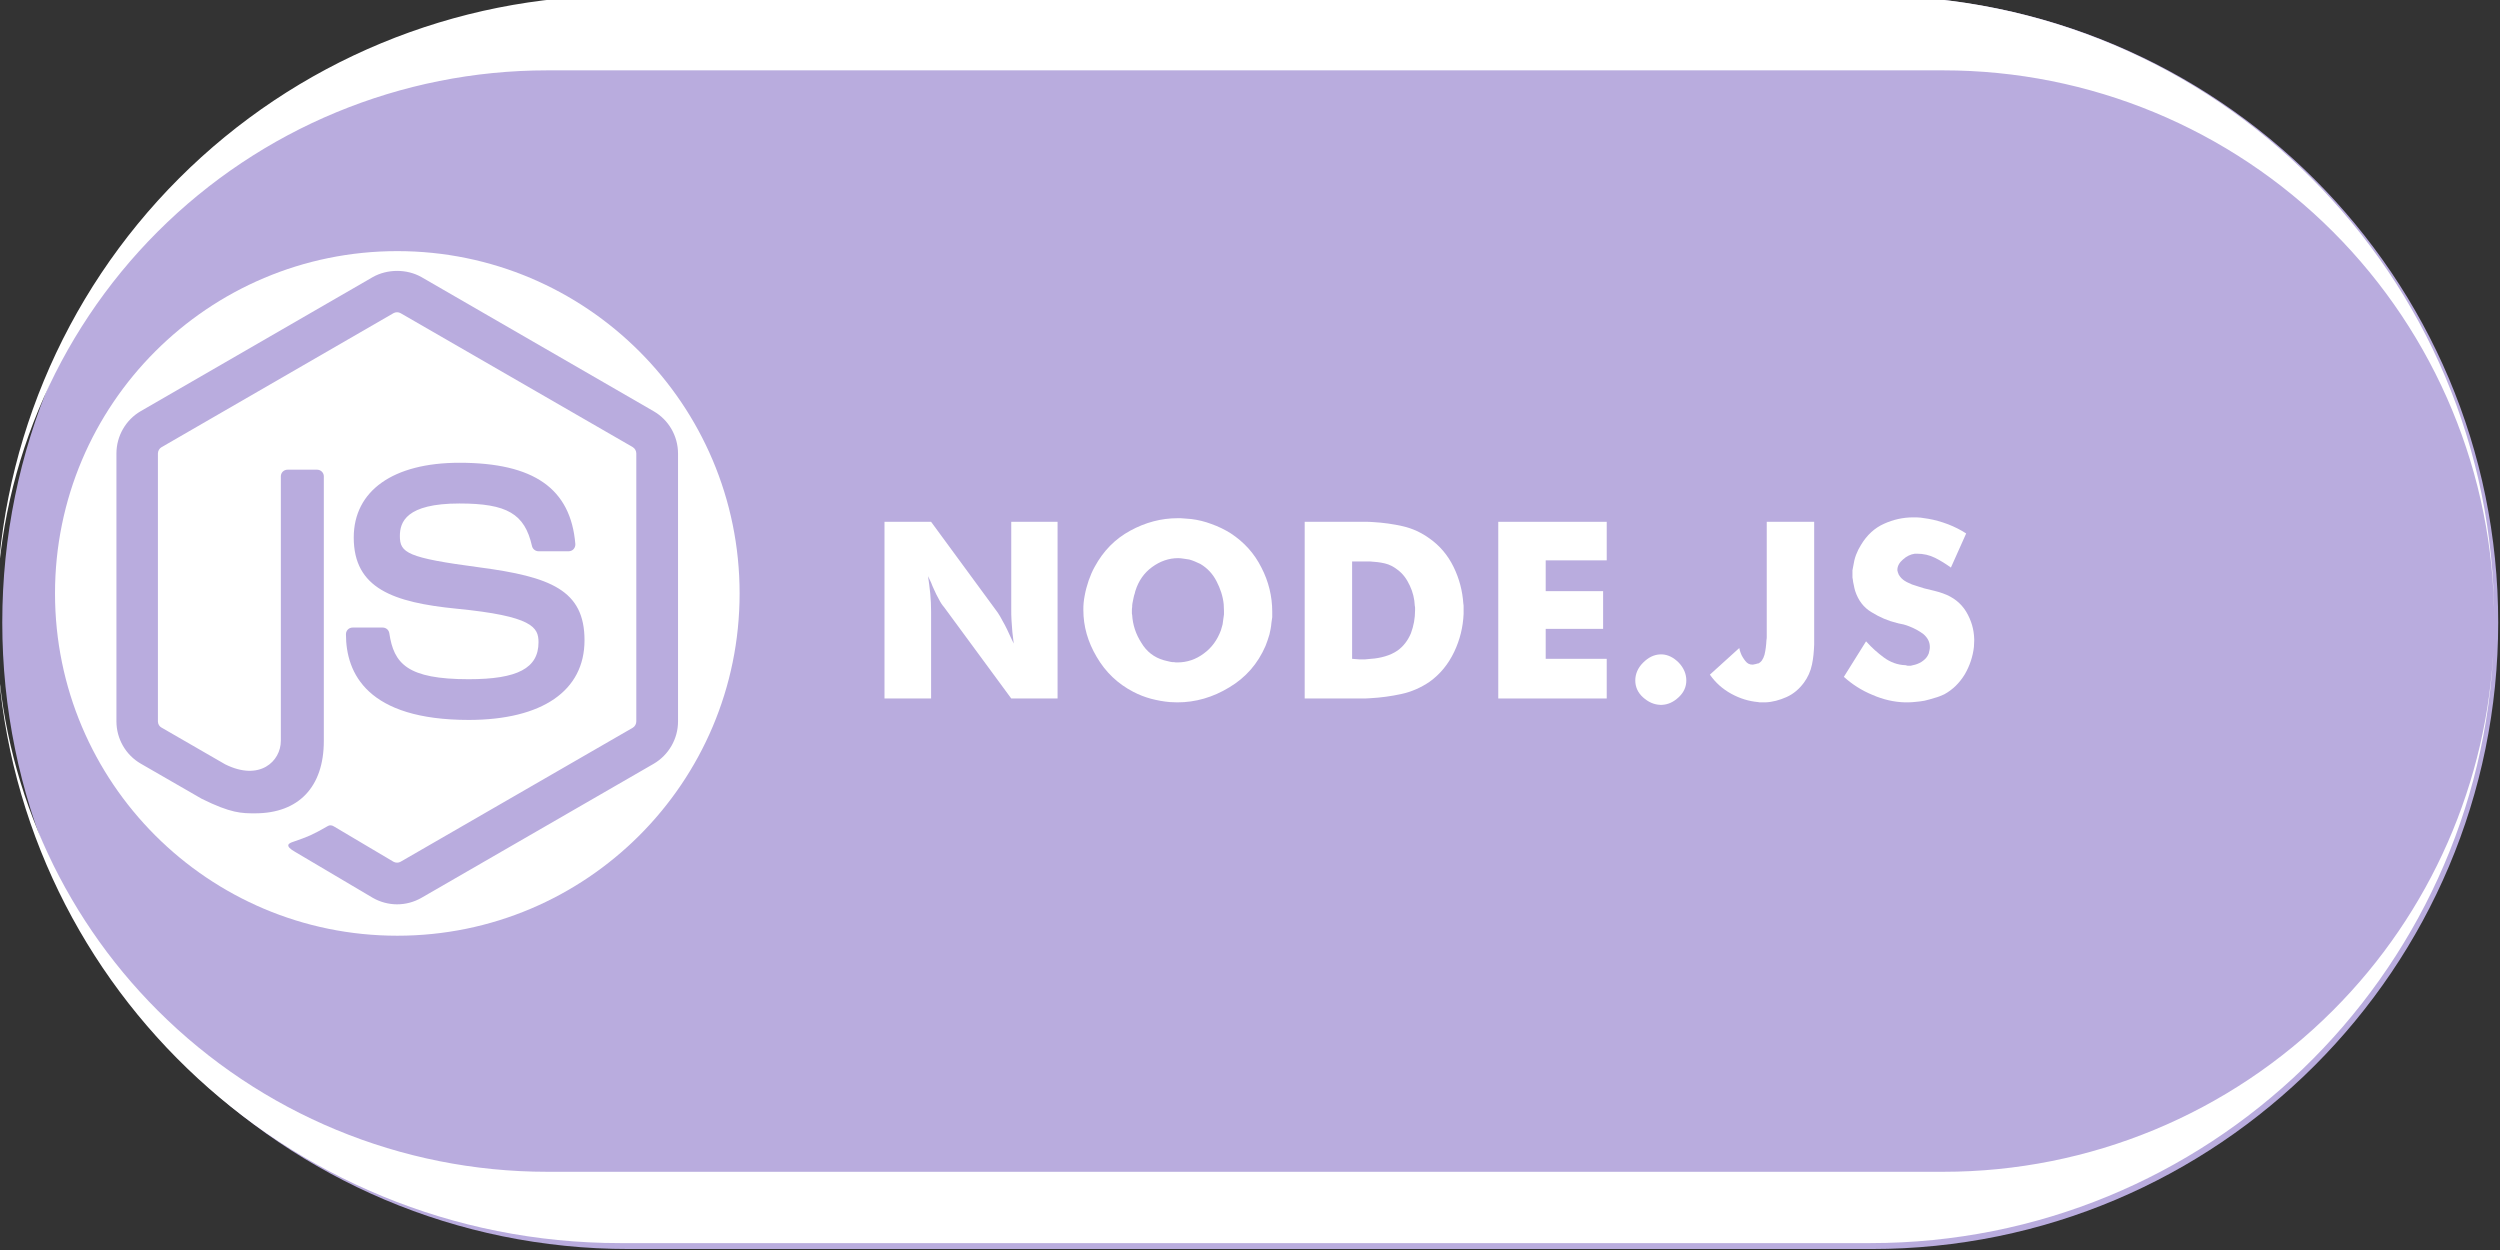
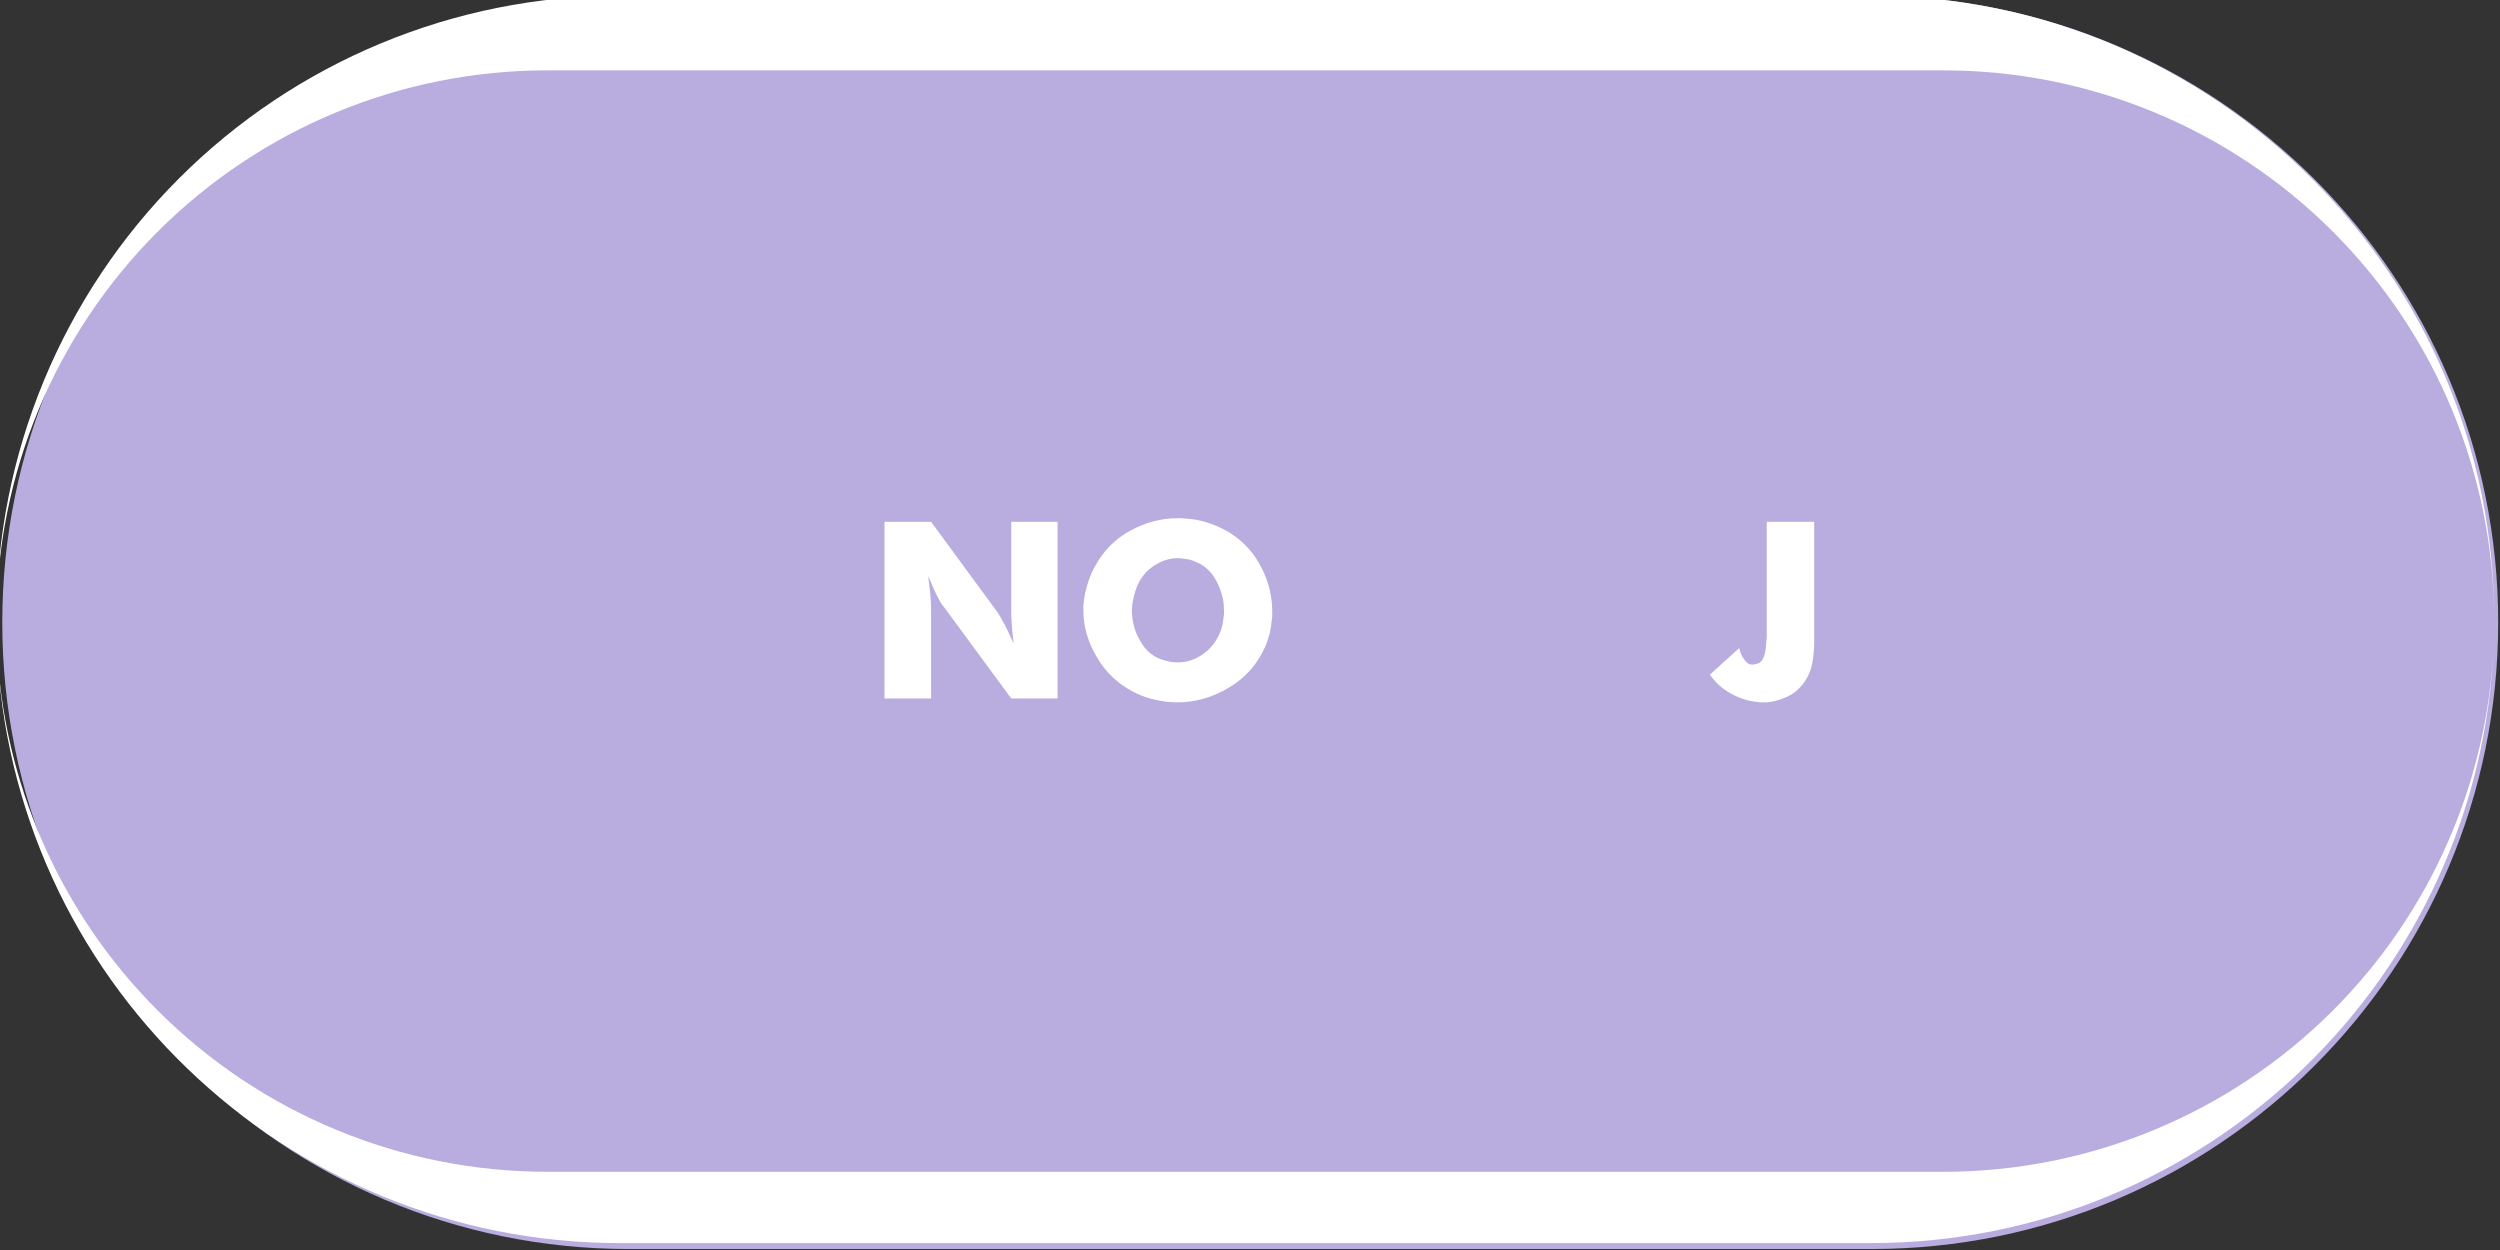
<svg xmlns="http://www.w3.org/2000/svg" width="100%" height="100%" viewBox="0 0 1800 900" version="1.1" xml:space="preserve" style="fill-rule:evenodd;clip-rule:evenodd;stroke-linejoin:round;stroke-miterlimit:2;">
  <rect x="0" y="0" width="1800" height="900" fill="#333333" stroke="none" />
  <path d="M1798.7,448.195C1798.7,199.059 1596.74,-2.905 1347.6,-2.905L452.738,-2.905C203.603,-2.905 1.638,199.059 1.638,448.195L1.638,448.195C1.638,697.331 203.603,899.295 452.738,899.295L1347.6,899.295C1596.74,899.295 1798.7,697.331 1798.7,448.195L1798.7,448.195Z" style="fill:rgb(185,172,222);" />
  <g transform="matrix(1,0,0,1,-268.46,11.736)">
-     <circle cx="554.523" cy="415.526" r="246.455" style="fill:white;" />
-   </g>
+     </g>
  <path d="M-2.251,463.758C1.896,562.891 43.097,657.108 113.539,727.55C187.9,801.911 288.755,843.687 393.917,843.687L1399.3,843.687C1504.46,843.687 1605.32,801.911 1679.68,727.55C1750.12,657.108 1791.32,562.891 1795.47,463.758C1786.13,703.506 1588.8,895.032 1346.73,895.032L446.485,895.032C204.416,895.032 7.08,703.506 -2.251,463.758ZM-2.597,446.553C-2.431,341.605 39.326,241.004 113.539,166.792C187.9,92.431 288.755,50.655 393.917,50.655L1399.3,50.655C1504.46,50.655 1605.32,92.431 1679.68,166.792C1753.89,241.004 1795.65,341.605 1795.81,446.553L1795.81,445.948C1795.81,197.927 1594.75,-3.135 1346.73,-3.135L446.485,-3.135C327.381,-3.135 213.155,44.179 128.936,128.399C44.716,212.618 -2.598,326.844 -2.598,445.948L-2.597,446.553Z" style="fill:white;" />
  <g transform="matrix(0.412,0,0,0.412,352.228,270.402)">
    <g transform="matrix(484.691,0,0,484.691,654.45,564.332)">
      <path d="M0.075,-0L0.075,-0.637L0.243,-0.637L0.483,-0.31C0.489,-0.301 0.495,-0.291 0.5,-0.281C0.506,-0.27 0.512,-0.26 0.517,-0.249C0.521,-0.24 0.525,-0.232 0.529,-0.223C0.533,-0.214 0.537,-0.206 0.541,-0.198L0.536,-0.24C0.535,-0.253 0.534,-0.267 0.533,-0.281C0.532,-0.295 0.532,-0.309 0.532,-0.324L0.532,-0.637L0.699,-0.637L0.699,-0L0.532,-0L0.29,-0.329C0.283,-0.337 0.277,-0.346 0.271,-0.358C0.265,-0.369 0.259,-0.38 0.254,-0.392C0.25,-0.401 0.246,-0.409 0.243,-0.418C0.239,-0.426 0.235,-0.434 0.232,-0.441C0.235,-0.42 0.238,-0.399 0.24,-0.378C0.242,-0.357 0.243,-0.335 0.243,-0.314L0.243,-0L0.075,-0Z" style="fill:white;fill-rule:nonzero;" />
    </g>
    <g transform="matrix(484.691,0,0,484.691,1017.97,564.332)">
      <path d="M0.083,-0.475C0.114,-0.532 0.156,-0.575 0.211,-0.605C0.266,-0.635 0.323,-0.65 0.382,-0.65C0.39,-0.65 0.398,-0.65 0.406,-0.649C0.415,-0.648 0.423,-0.648 0.431,-0.647C0.456,-0.644 0.48,-0.638 0.504,-0.629C0.529,-0.62 0.552,-0.609 0.574,-0.595C0.621,-0.564 0.658,-0.524 0.684,-0.472C0.71,-0.422 0.723,-0.368 0.723,-0.313C0.723,-0.306 0.723,-0.3 0.723,-0.293C0.722,-0.285 0.721,-0.279 0.72,-0.272C0.719,-0.258 0.716,-0.244 0.713,-0.231C0.709,-0.217 0.704,-0.203 0.699,-0.19C0.671,-0.125 0.627,-0.075 0.568,-0.04C0.509,-0.004 0.446,0.014 0.381,0.014L0.354,0.013C0.331,0.011 0.309,0.007 0.286,0.001C0.264,-0.005 0.243,-0.013 0.222,-0.024C0.166,-0.053 0.122,-0.095 0.09,-0.15C0.058,-0.204 0.042,-0.26 0.042,-0.319C0.042,-0.328 0.042,-0.336 0.043,-0.345C0.044,-0.354 0.045,-0.363 0.047,-0.372C0.05,-0.389 0.055,-0.407 0.061,-0.425C0.067,-0.442 0.074,-0.459 0.083,-0.475ZM0.538,-0.246C0.54,-0.253 0.542,-0.26 0.544,-0.267C0.545,-0.274 0.546,-0.282 0.547,-0.289C0.548,-0.294 0.548,-0.298 0.549,-0.303C0.549,-0.308 0.549,-0.312 0.549,-0.316L0.548,-0.34C0.545,-0.369 0.536,-0.396 0.522,-0.423C0.508,-0.45 0.489,-0.47 0.464,-0.485C0.457,-0.488 0.451,-0.491 0.444,-0.494C0.437,-0.497 0.431,-0.499 0.424,-0.501C0.417,-0.502 0.411,-0.503 0.404,-0.504C0.397,-0.505 0.391,-0.506 0.384,-0.506C0.35,-0.506 0.319,-0.495 0.29,-0.474C0.261,-0.453 0.241,-0.424 0.23,-0.389C0.229,-0.388 0.229,-0.386 0.229,-0.385C0.228,-0.384 0.228,-0.382 0.228,-0.381C0.226,-0.375 0.224,-0.369 0.223,-0.363C0.222,-0.356 0.22,-0.35 0.219,-0.343C0.218,-0.338 0.218,-0.334 0.218,-0.33C0.217,-0.325 0.217,-0.321 0.217,-0.316L0.217,-0.309C0.217,-0.306 0.217,-0.304 0.218,-0.301C0.22,-0.266 0.231,-0.232 0.251,-0.201C0.27,-0.169 0.297,-0.148 0.332,-0.138C0.336,-0.137 0.34,-0.136 0.344,-0.135C0.348,-0.134 0.352,-0.133 0.357,-0.132C0.361,-0.131 0.365,-0.131 0.369,-0.131C0.373,-0.13 0.377,-0.13 0.381,-0.13C0.416,-0.13 0.448,-0.141 0.476,-0.162C0.505,-0.183 0.525,-0.211 0.538,-0.246Z" style="fill:white;fill-rule:nonzero;" />
    </g>
    <g transform="matrix(484.691,0,0,484.691,1391.18,564.332)">
-       <path d="M0.52,-0.06C0.489,-0.039 0.455,-0.024 0.418,-0.016C0.381,-0.008 0.344,-0.003 0.307,-0.001C0.296,-0 0.286,-0 0.276,-0L0.07,-0L0.07,-0.637L0.286,-0.637C0.297,-0.637 0.307,-0.637 0.317,-0.636C0.353,-0.634 0.389,-0.629 0.424,-0.621C0.459,-0.613 0.491,-0.598 0.52,-0.577C0.557,-0.551 0.586,-0.517 0.607,-0.474C0.628,-0.431 0.639,-0.387 0.642,-0.342C0.643,-0.338 0.643,-0.334 0.643,-0.33L0.643,-0.305C0.641,-0.258 0.63,-0.212 0.609,-0.168C0.588,-0.124 0.559,-0.088 0.52,-0.06ZM0.241,-0.143L0.267,-0.141C0.274,-0.141 0.281,-0.141 0.288,-0.141C0.295,-0.142 0.302,-0.142 0.309,-0.143C0.326,-0.144 0.343,-0.147 0.36,-0.152C0.377,-0.157 0.392,-0.164 0.405,-0.173C0.426,-0.188 0.442,-0.209 0.453,-0.235C0.463,-0.262 0.468,-0.289 0.468,-0.318L0.468,-0.326C0.468,-0.329 0.468,-0.331 0.467,-0.334C0.466,-0.359 0.46,-0.384 0.449,-0.407C0.438,-0.431 0.424,-0.45 0.405,-0.464C0.391,-0.475 0.376,-0.483 0.359,-0.487C0.342,-0.491 0.324,-0.493 0.306,-0.494L0.241,-0.494L0.241,-0.143Z" style="fill:white;fill-rule:nonzero;" />
-     </g>
+       </g>
    <g transform="matrix(484.691,0,0,484.691,1725.13,564.332)">
-       <path d="M0.079,-0L0.079,-0.637L0.47,-0.637L0.47,-0.498L0.25,-0.498L0.25,-0.387L0.457,-0.387L0.457,-0.251L0.25,-0.251L0.25,-0.143L0.47,-0.143L0.47,-0L0.079,-0Z" style="fill:white;fill-rule:nonzero;" />
-     </g>
+       </g>
    <g transform="matrix(484.691,0,0,484.691,1977.17,564.332)">
-       <path d="M0.146,0.024C0.145,0.023 0.145,0.023 0.145,0.023C0.144,0.023 0.144,0.023 0.143,0.023C0.12,0.022 0.1,0.013 0.081,-0.004C0.062,-0.021 0.053,-0.042 0.053,-0.065C0.053,-0.088 0.062,-0.11 0.081,-0.129C0.1,-0.148 0.12,-0.158 0.143,-0.159L0.149,-0.159C0.171,-0.158 0.191,-0.148 0.21,-0.129C0.228,-0.11 0.237,-0.088 0.237,-0.065C0.237,-0.042 0.228,-0.022 0.21,-0.005C0.191,0.013 0.171,0.022 0.149,0.023L0.146,0.023L0.146,0.024Z" style="fill:white;fill-rule:nonzero;" />
-     </g>
+       </g>
    <g transform="matrix(484.691,0,0,484.691,2117.73,564.332)">
      <path d="M0.237,-0.637L0.408,-0.637L0.408,-0.194C0.407,-0.169 0.405,-0.145 0.4,-0.122C0.395,-0.098 0.385,-0.076 0.371,-0.057C0.354,-0.034 0.333,-0.016 0.308,-0.005C0.283,0.006 0.258,0.013 0.232,0.014L0.215,0.014C0.212,0.014 0.209,0.014 0.206,0.013C0.172,0.01 0.14,0 0.109,-0.017C0.078,-0.034 0.052,-0.057 0.032,-0.086L0.138,-0.182C0.139,-0.179 0.139,-0.177 0.14,-0.173C0.141,-0.171 0.142,-0.167 0.143,-0.164C0.147,-0.153 0.153,-0.144 0.16,-0.135C0.167,-0.126 0.175,-0.122 0.186,-0.122C0.187,-0.122 0.189,-0.122 0.191,-0.123C0.192,-0.123 0.194,-0.123 0.196,-0.124L0.198,-0.124C0.199,-0.125 0.201,-0.125 0.203,-0.126C0.204,-0.126 0.205,-0.126 0.206,-0.126C0.217,-0.131 0.224,-0.141 0.229,-0.158C0.233,-0.175 0.235,-0.192 0.236,-0.211C0.237,-0.215 0.237,-0.219 0.237,-0.223L0.237,-0.637Z" style="fill:white;fill-rule:nonzero;" />
    </g>
    <g transform="matrix(484.691,0,0,484.691,2340.69,564.332)">
-       <path d="M0.135,-0.206L0.138,-0.203C0.156,-0.183 0.176,-0.165 0.199,-0.148C0.222,-0.131 0.248,-0.121 0.277,-0.12C0.278,-0.12 0.279,-0.12 0.28,-0.119C0.281,-0.119 0.281,-0.119 0.282,-0.119C0.283,-0.119 0.283,-0.119 0.284,-0.118C0.285,-0.118 0.286,-0.118 0.287,-0.118C0.29,-0.118 0.293,-0.118 0.296,-0.118C0.299,-0.119 0.301,-0.119 0.304,-0.12C0.315,-0.122 0.325,-0.126 0.335,-0.132C0.344,-0.138 0.352,-0.145 0.357,-0.154L0.361,-0.162C0.362,-0.167 0.363,-0.171 0.364,-0.175C0.365,-0.179 0.365,-0.183 0.365,-0.186C0.365,-0.204 0.357,-0.219 0.342,-0.232C0.326,-0.244 0.309,-0.253 0.291,-0.26C0.284,-0.263 0.277,-0.265 0.27,-0.267C0.263,-0.268 0.257,-0.27 0.251,-0.271C0.25,-0.271 0.25,-0.271 0.249,-0.272C0.248,-0.272 0.248,-0.272 0.247,-0.272C0.214,-0.28 0.184,-0.293 0.155,-0.311C0.126,-0.328 0.107,-0.354 0.096,-0.387C0.094,-0.394 0.092,-0.401 0.091,-0.408C0.089,-0.415 0.088,-0.423 0.087,-0.431C0.086,-0.434 0.086,-0.436 0.086,-0.439L0.086,-0.446C0.086,-0.451 0.086,-0.457 0.086,-0.462C0.087,-0.467 0.088,-0.473 0.089,-0.478C0.091,-0.491 0.094,-0.505 0.099,-0.518C0.104,-0.531 0.11,-0.543 0.117,-0.554C0.138,-0.589 0.166,-0.615 0.2,-0.63C0.233,-0.645 0.268,-0.653 0.305,-0.653C0.314,-0.653 0.323,-0.653 0.332,-0.652C0.341,-0.651 0.35,-0.649 0.359,-0.648C0.383,-0.644 0.407,-0.637 0.431,-0.628C0.454,-0.619 0.476,-0.608 0.496,-0.595L0.441,-0.472C0.423,-0.485 0.404,-0.497 0.384,-0.507C0.364,-0.517 0.342,-0.522 0.319,-0.522L0.311,-0.522C0.296,-0.52 0.281,-0.513 0.268,-0.501C0.255,-0.49 0.248,-0.477 0.248,-0.464C0.248,-0.462 0.248,-0.46 0.249,-0.458C0.249,-0.456 0.25,-0.454 0.251,-0.452C0.252,-0.447 0.255,-0.443 0.258,-0.439C0.261,-0.435 0.265,-0.431 0.269,-0.428C0.276,-0.422 0.287,-0.417 0.301,-0.411C0.315,-0.406 0.33,-0.402 0.345,-0.397C0.358,-0.394 0.37,-0.391 0.382,-0.388C0.394,-0.385 0.404,-0.382 0.412,-0.379C0.449,-0.366 0.477,-0.344 0.496,-0.313C0.515,-0.281 0.524,-0.249 0.525,-0.214L0.525,-0.209L0.524,-0.186C0.52,-0.151 0.509,-0.118 0.491,-0.087C0.472,-0.056 0.448,-0.032 0.417,-0.015C0.406,-0.01 0.394,-0.005 0.382,-0.002C0.37,0.002 0.358,0.005 0.346,0.008C0.336,0.01 0.326,0.011 0.316,0.012C0.306,0.013 0.296,0.014 0.287,0.014L0.276,0.014C0.236,0.013 0.197,0.004 0.158,-0.013C0.119,-0.029 0.085,-0.051 0.055,-0.078L0.135,-0.206Z" style="fill:white;fill-rule:nonzero;" />
-     </g>
+       </g>
  </g>
  <g transform="matrix(0.905,0,0,0.905,83.196,191.379)">
    <path d="M224,508C217.3,508 210.5,506.2 204.6,502.8L142.9,466.3C133.7,461.1 138.2,459.3 141.2,458.3C153.5,454 156,453.1 169.1,445.6C170.5,444.8 172.3,445.1 173.7,446L221.1,474.1C222.8,475.1 225.2,475.1 226.8,474.1L411.5,367.5C413.2,366.5 414.3,364.5 414.3,362.5L414.3,149.3C414.3,147.2 413.2,145.3 411.4,144.2L226.8,37.7C225.1,36.7 222.8,36.7 221.1,37.7L36.6,144.3C34.8,145.3 33.7,147.3 33.7,149.4L33.7,362.5C33.7,364.5 34.8,366.5 36.6,367.4L87.2,396.6C114.7,410.3 131.5,394.2 131.5,377.9L131.5,167.5C131.5,164.5 133.9,162.2 136.9,162.2L160.3,162.2C163.2,162.2 165.7,164.5 165.7,167.5L165.7,378C165.7,414.6 145.7,435.6 111,435.6C100.3,435.6 91.9,435.6 68.5,424L20.1,396.1C8.1,389.2 0.7,376.3 0.7,362.4L0.7,149.3C0.7,135.5 8.1,122.5 20.1,115.6L204.6,9C216.3,2.4 231.8,2.4 243.4,9L428.1,115.7C440.1,122.6 447.5,135.5 447.5,149.4L447.5,362.5C447.5,376.3 440.1,389.2 428.1,396.2L243.4,502.8C237.5,506.2 230.8,508 224,508ZM373.1,297.9C373.1,258 346.1,247.4 289.4,239.9C232,232.3 226.2,228.4 226.2,215C226.2,203.9 231.1,189.1 273.6,189.1C311.5,189.1 325.5,197.3 331.3,222.9C331.8,225.3 334,227.1 336.5,227.1L360.5,227.1C362,227.1 363.4,226.5 364.4,225.4C365.4,224.3 365.9,222.8 365.8,221.3C362.1,177.2 332.8,156.7 273.6,156.7C220.9,156.7 189.5,178.9 189.5,216.2C189.5,256.6 220.8,267.8 271.3,272.8C331.8,278.7 336.5,287.6 336.5,299.5C336.5,320.1 319.9,328.9 281,328.9C232.1,328.9 221.4,316.6 217.8,292.3C217.4,289.7 215.2,287.8 212.5,287.8L188.6,287.8C185.6,287.8 183.3,290.2 183.3,293.1C183.3,324.2 200.2,361.3 281.1,361.3C339.5,361.2 373.1,338.1 373.1,297.9Z" style="fill:rgb(185,172,222);fill-rule:nonzero;" />
  </g>
</svg>